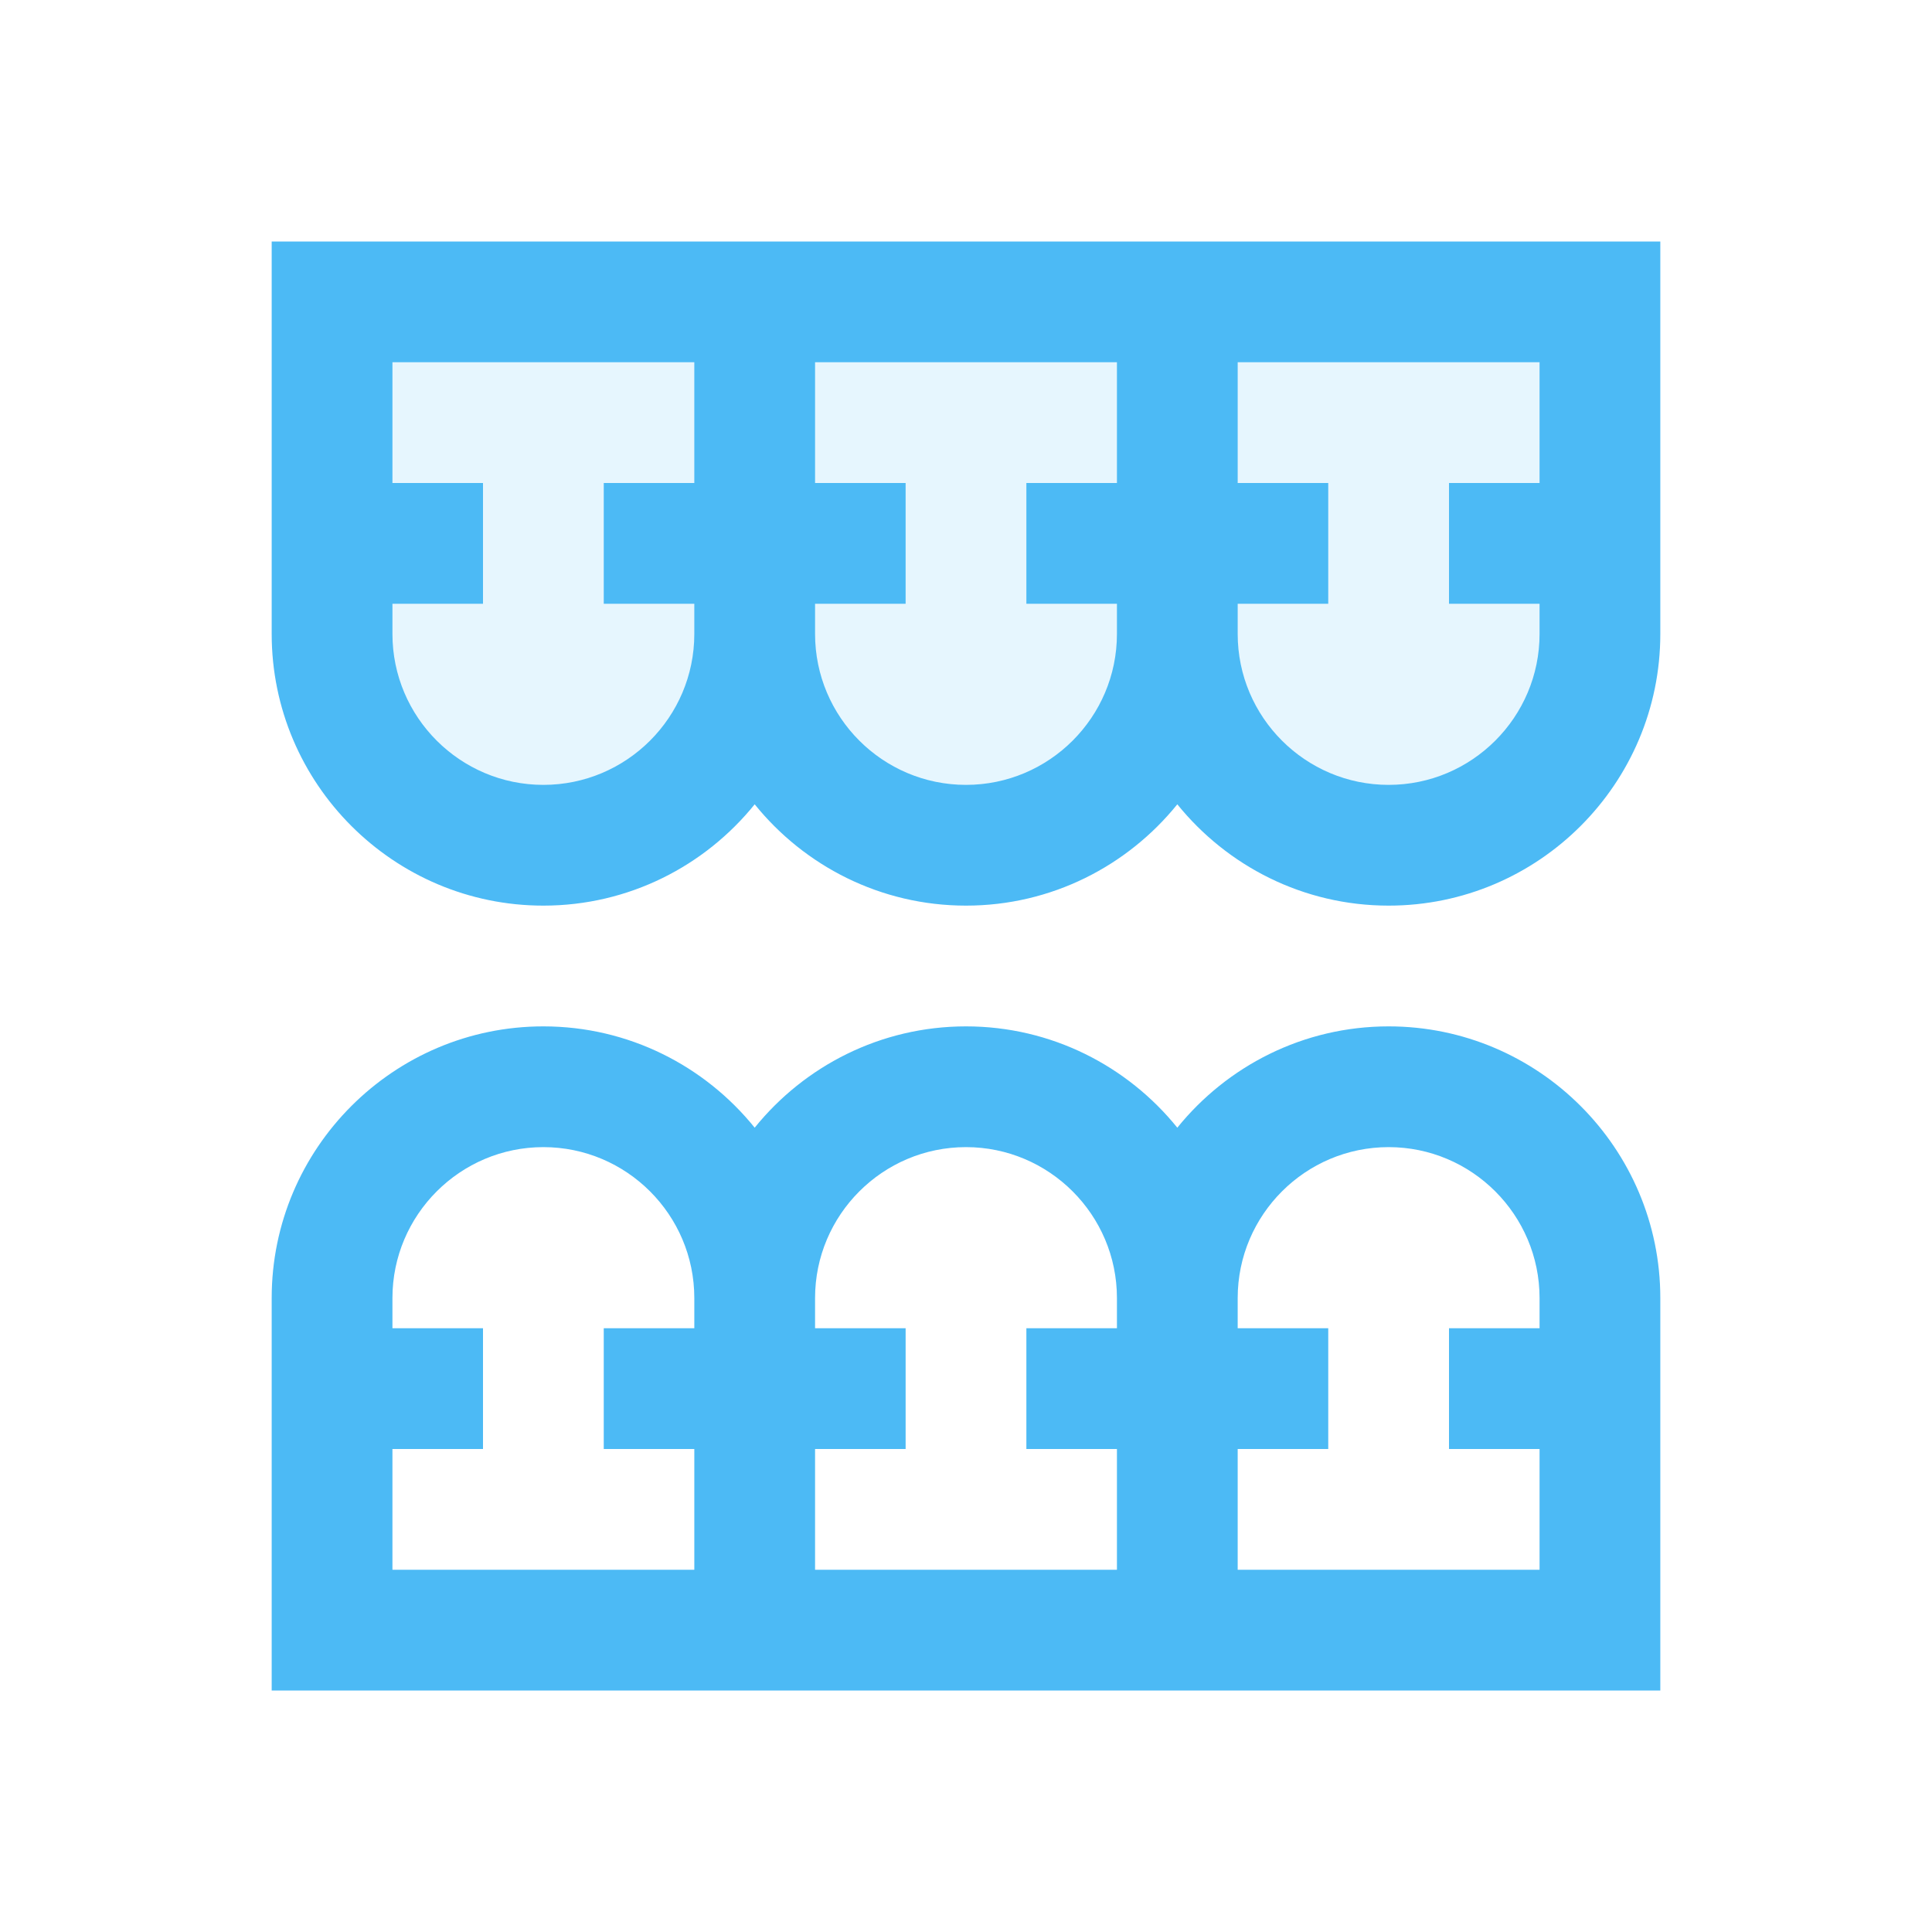
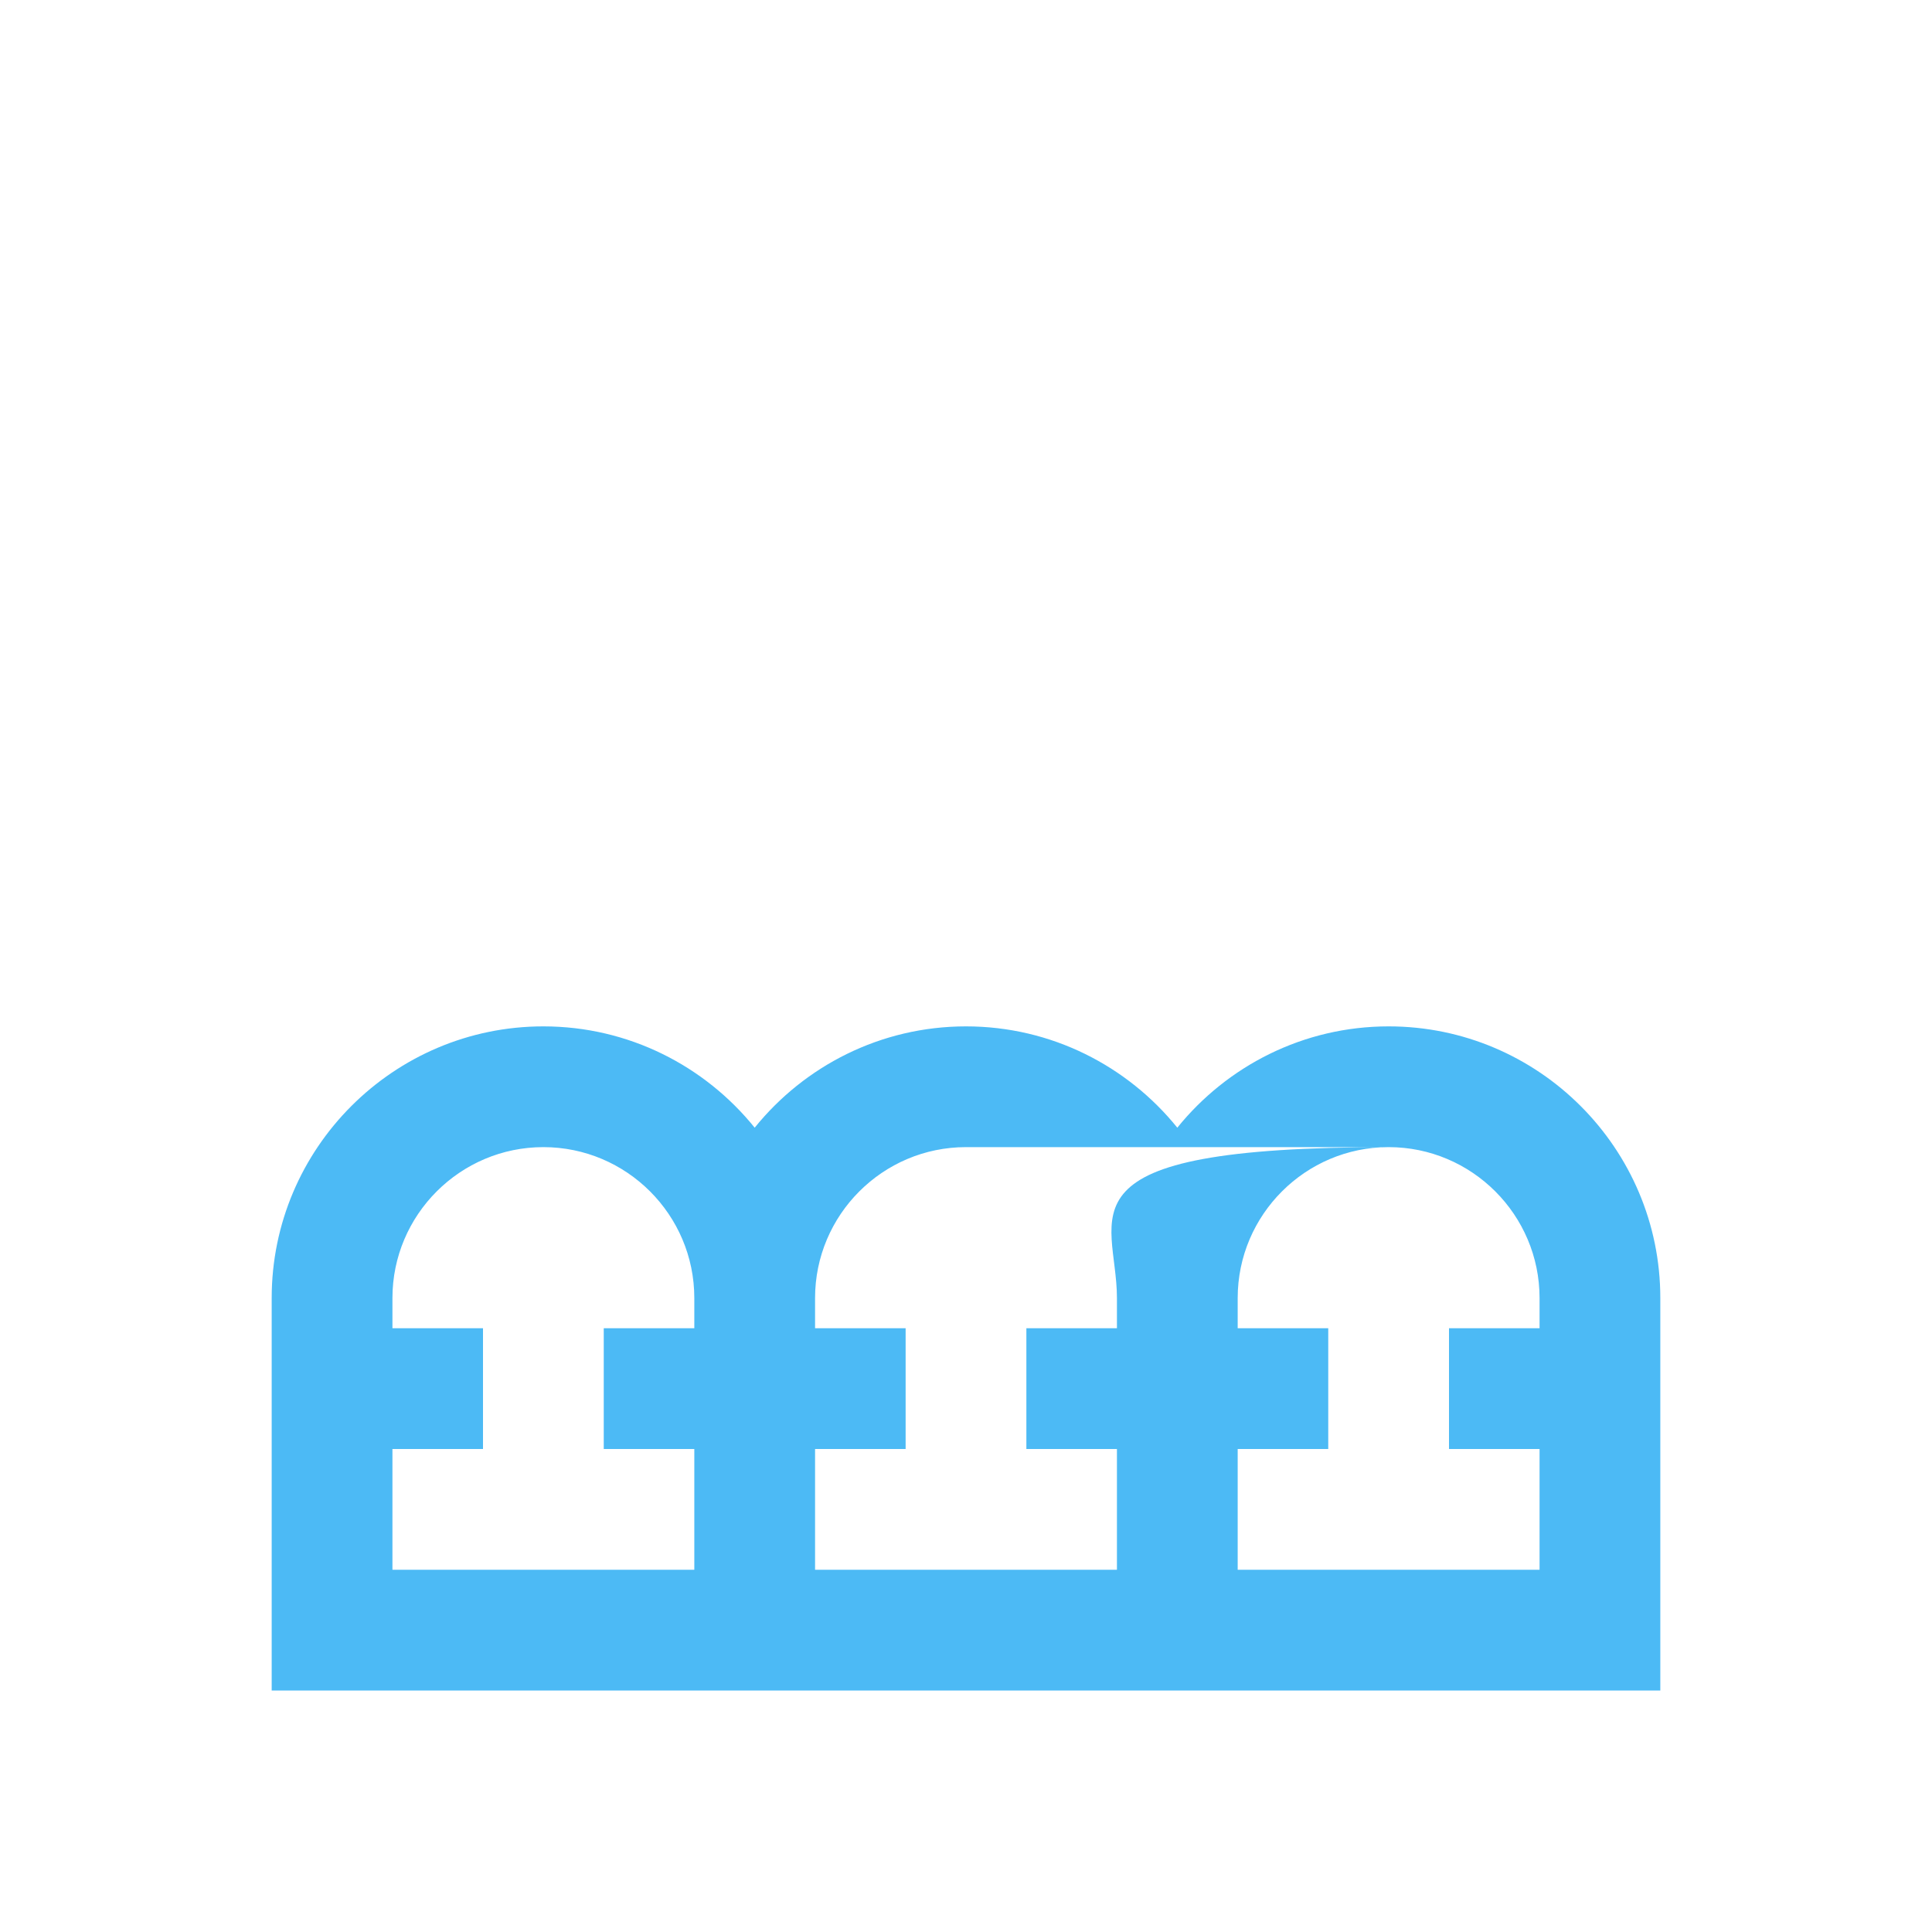
<svg xmlns="http://www.w3.org/2000/svg" width="32" height="32" viewBox="0 0 32 32" fill="none">
-   <path d="M16 14C17.935 14 19.5 12.435 19.5 10.5C19.5 12.435 21.065 14 23 14C24.935 14 26.5 12.435 26.5 10.5V9V5H19.5H12.5H5.5V9V10.5C5.5 12.435 7.065 14 9 14C10.935 14 12.5 12.435 12.5 10.5C12.5 12.435 14.065 14 16 14Z" fill="#4CBAF5" fill-opacity="0.14" />
-   <path d="M9 15C10.413 15 11.675 14.344 12.5 13.322C13.325 14.344 14.587 15 16 15C17.413 15 18.674 14.344 19.5 13.322C20.326 14.344 21.587 15 23 15C25.482 15 27.5 12.981 27.5 10.5V10V8V4H20.5H18.5H13.5H11.5H4.5V8V10V10.5C4.5 12.981 6.519 15 9 15ZM20.5 6H25.5V8H24V10H25.5V10.5C25.5 11.879 24.378 13 23 13C21.622 13 20.5 11.879 20.5 10.5V10H22V8H20.5V6ZM13.5 6H18.5V8H17V10H18.5V10.5C18.5 11.879 17.378 13 16 13C14.621 13 13.5 11.879 13.5 10.5V10H15V8H13.5V6ZM8 10V8H6.5V6H11.5V8H10V10H11.5V10.5C11.5 11.879 10.379 13 9 13C7.622 13 6.5 11.879 6.5 10.5V10H8Z" fill="#4CBAF5" />
-   <path d="M4.5 22V24V28H11.5H13.5H18.5H20.5H27.5V24V22V21.5C27.5 19.019 25.482 17 23 17C21.587 17 20.326 17.656 19.5 18.678C18.674 17.656 17.413 17 16 17C14.587 17 13.325 17.656 12.5 18.678C11.675 17.656 10.413 17 9 17C6.519 17 4.5 19.019 4.5 21.5V22ZM23 19C24.378 19 25.5 20.122 25.5 21.5V22H24V24H25.5V26H20.5V24H22V22H20.5V21.5C20.5 20.122 21.622 19 23 19ZM16 19C17.378 19 18.5 20.122 18.5 21.5V22H17V24H18.5V26H13.5V24H15V22H13.5V21.5C13.5 20.122 14.621 19 16 19ZM9 19C10.379 19 11.5 20.122 11.5 21.5V22H10V24H11.5V26H6.5V24H8V22H6.5V21.5C6.5 20.122 7.622 19 9 19Z" fill="#4CBAF5" />
+   <path d="M4.5 22V24V28H11.5H13.5H18.5H20.5H27.5V24V22V21.5C27.5 19.019 25.482 17 23 17C21.587 17 20.326 17.656 19.5 18.678C18.674 17.656 17.413 17 16 17C14.587 17 13.325 17.656 12.5 18.678C11.675 17.656 10.413 17 9 17C6.519 17 4.5 19.019 4.5 21.5V22ZM23 19C24.378 19 25.5 20.122 25.5 21.5V22H24V24H25.5V26H20.5V24H22V22H20.5V21.5C20.5 20.122 21.622 19 23 19ZC17.378 19 18.5 20.122 18.5 21.5V22H17V24H18.5V26H13.5V24H15V22H13.5V21.5C13.5 20.122 14.621 19 16 19ZM9 19C10.379 19 11.5 20.122 11.5 21.5V22H10V24H11.5V26H6.5V24H8V22H6.5V21.5C6.5 20.122 7.622 19 9 19Z" fill="#4CBAF5" />
</svg>